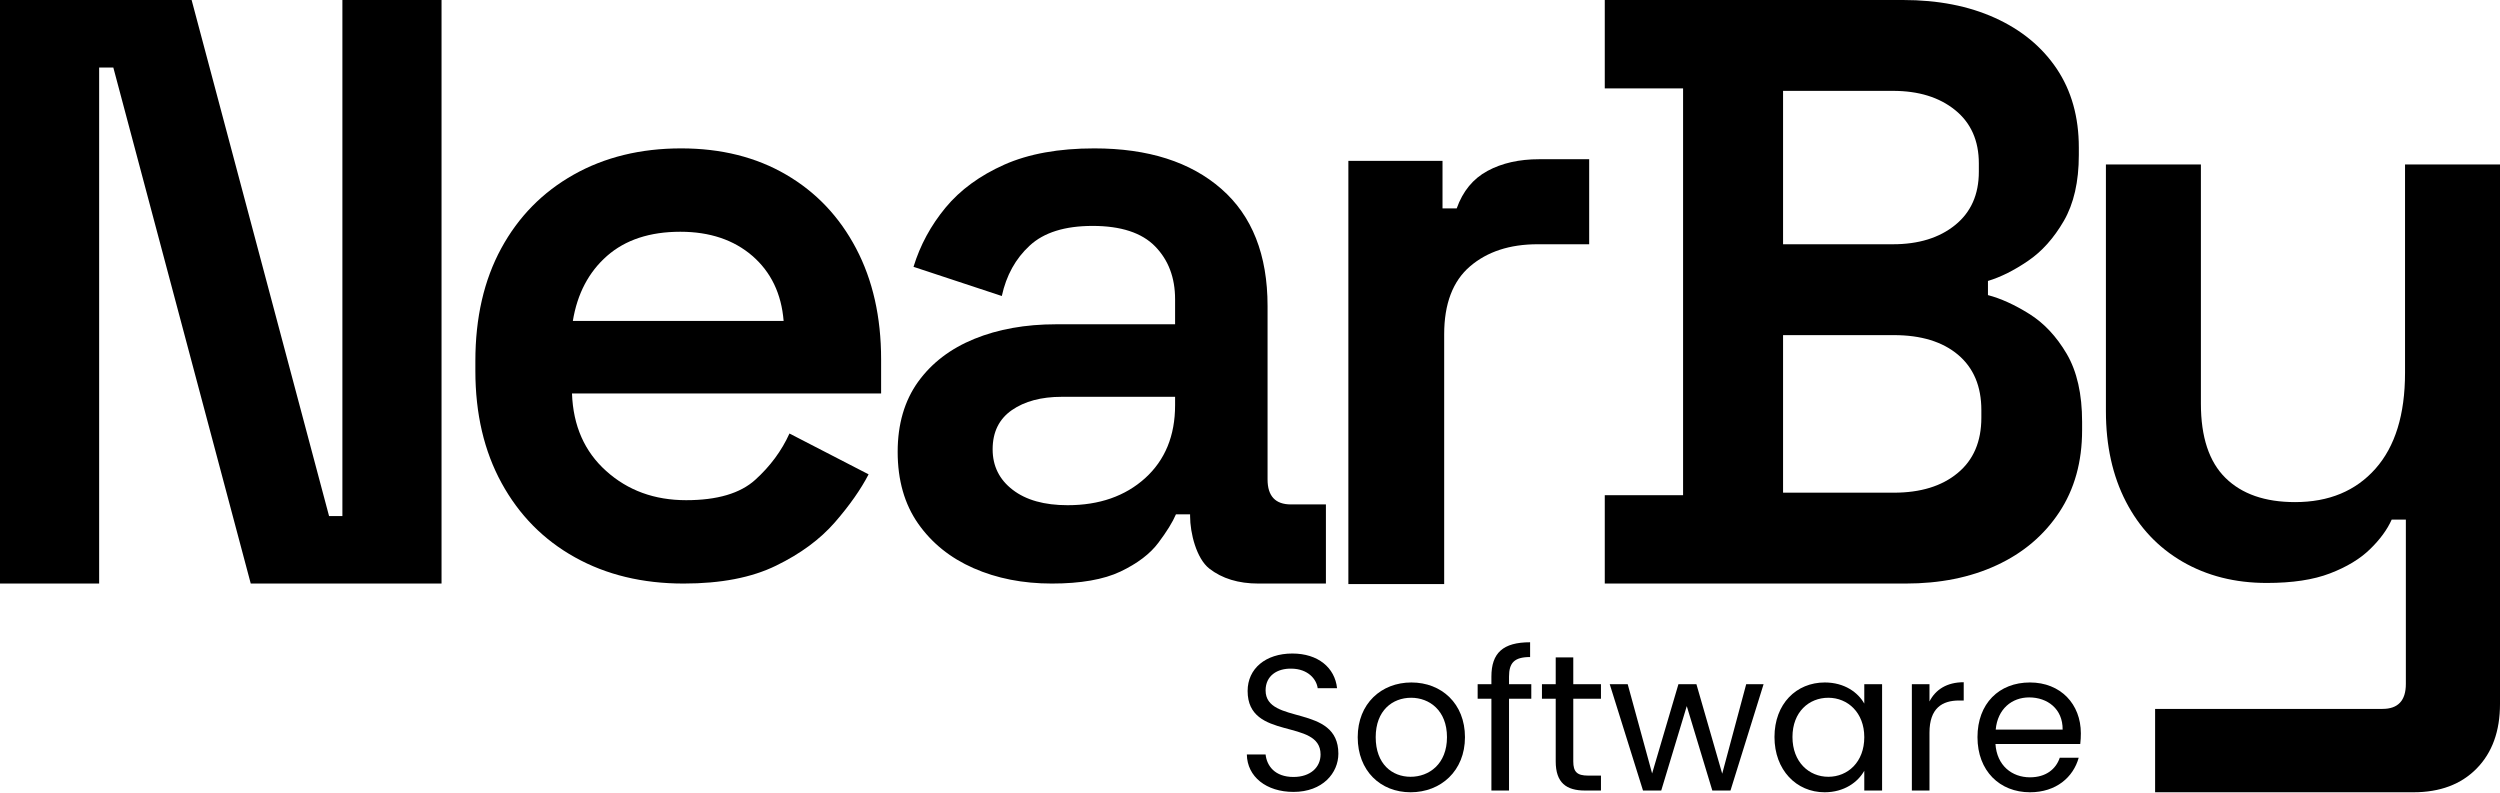
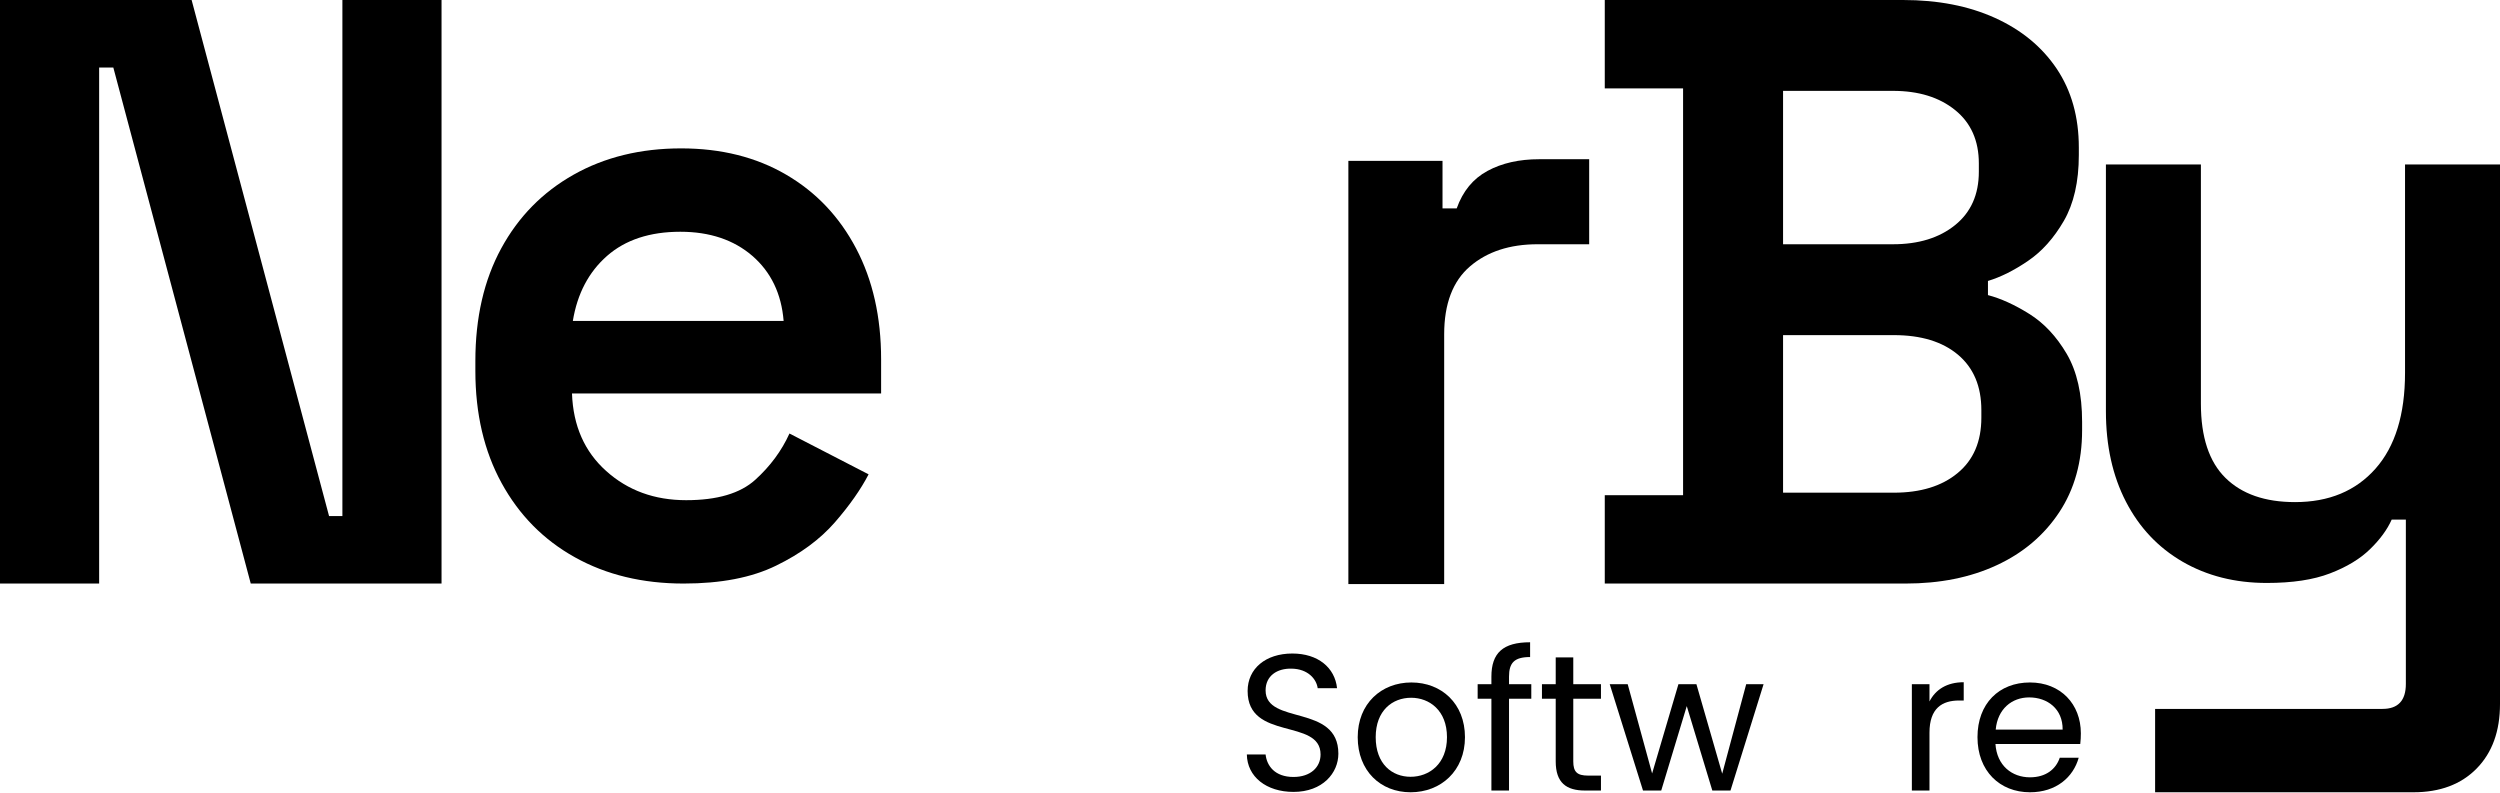
<svg xmlns="http://www.w3.org/2000/svg" width="164px" height="52px" viewBox="0 0 164 52" version="1.1">
  <g id="surface1">
    <path style=" stroke:none;fill-rule:nonzero;fill:rgb(0%,0%,0%);fill-opacity:1;" d="M 0 38.281 L 0 0 L 12.57 0 L 21.586 33.852 L 22.461 33.852 L 22.461 0 L 28.965 0 L 28.965 38.281 L 16.449 38.281 L 7.434 4.43 L 6.504 4.43 L 6.504 38.281 Z M 0 38.281 " />
    <path style=" stroke:none;fill-rule:nonzero;fill:rgb(0%,0%,0%);fill-opacity:1;" d="M 44.848 38.281 C 42.152 38.281 39.773 37.707 37.715 36.559 C 35.656 35.414 34.055 33.789 32.906 31.691 C 31.758 29.598 31.184 27.145 31.184 24.336 L 31.184 23.68 C 31.184 20.836 31.75 18.375 32.879 16.297 C 34.008 14.219 35.594 12.605 37.633 11.457 C 39.672 10.309 42.023 9.734 44.684 9.734 C 47.309 9.734 49.602 10.309 51.57 11.457 C 53.539 12.605 55.066 14.219 56.16 16.297 C 57.254 18.375 57.801 20.801 57.801 23.57 L 57.801 25.812 L 37.523 25.812 C 37.598 27.93 38.344 29.625 39.766 30.898 C 41.188 32.176 42.934 32.812 45.012 32.812 C 47.051 32.812 48.562 32.367 49.547 31.473 C 50.531 30.582 51.277 29.57 51.789 28.438 L 56.98 31.117 C 56.469 32.102 55.734 33.152 54.77 34.262 C 53.801 35.375 52.52 36.324 50.914 37.105 C 49.312 37.891 47.289 38.281 44.848 38.281 Z M 37.578 21.055 L 51.406 21.055 C 51.262 19.27 50.578 17.848 49.359 16.789 C 48.137 15.734 46.562 15.203 44.629 15.203 C 42.625 15.203 41.023 15.734 39.82 16.789 C 38.617 17.848 37.871 19.27 37.578 21.055 Z M 37.578 21.055 " />
-     <path style=" stroke:none;fill-rule:nonzero;fill:rgb(0%,0%,0%);fill-opacity:1;" d="M 69 38.281 C 67.105 38.281 65.391 37.945 63.859 37.27 C 62.332 36.598 61.121 35.621 60.227 34.344 C 59.336 33.07 58.887 31.5 58.887 29.641 C 58.887 27.82 59.336 26.289 60.227 25.047 C 61.121 23.809 62.348 22.871 63.918 22.23 C 65.48 21.594 67.27 21.273 69.273 21.273 L 77.086 21.273 L 77.086 19.633 C 77.086 18.211 76.648 17.055 75.773 16.16 C 74.902 15.27 73.535 14.82 71.676 14.82 C 69.855 14.82 68.48 15.25 67.551 16.109 C 66.621 16.965 66.012 18.066 65.719 19.418 L 59.926 17.504 C 60.363 16.078 61.066 14.785 62.031 13.617 C 62.996 12.453 64.281 11.516 65.883 10.801 C 67.484 10.09 69.453 9.734 71.785 9.734 C 75.32 9.734 78.098 10.621 80.121 12.391 C 82.141 14.156 83.152 16.719 83.152 20.074 L 83.152 31.449 C 83.152 32.543 83.664 33.09 84.684 33.09 L 86.98 33.09 L 86.98 38.281 L 82.551 38.281 C 81.242 38.281 80.168 37.953 79.328 37.297 C 78.492 36.641 78.07 34.984 78.07 33.852 L 78.07 33.742 L 77.141 33.742 C 76.922 34.254 76.539 34.875 75.992 35.602 C 75.449 36.332 74.617 36.961 73.508 37.492 C 72.395 38.02 70.891 38.281 69 38.281 Z M 70.035 33.141 C 72.113 33.141 73.809 32.551 75.121 31.367 C 76.43 30.18 77.086 28.586 77.086 26.578 L 77.086 26.031 L 69.652 26.031 C 68.305 26.031 67.215 26.324 66.375 26.906 C 65.535 27.492 65.117 28.348 65.117 29.477 C 65.117 30.57 65.555 31.457 66.43 32.129 C 67.305 32.805 68.508 33.141 70.035 33.141 Z M 70.035 33.141 " />
    <path style=" stroke:none;fill-rule:nonzero;fill:rgb(0%,0%,0%);fill-opacity:1;" d="M 88.453 38.316 L 88.453 10.555 L 94.629 10.555 L 94.629 13.672 L 95.559 13.672 C 95.961 12.543 96.633 11.723 97.582 11.211 C 98.527 10.699 99.66 10.445 100.969 10.445 L 104.25 10.445 L 104.25 16.023 L 100.863 16.023 C 99.039 16.023 97.562 16.508 96.434 17.473 C 95.305 18.441 94.738 19.926 94.738 21.93 L 94.738 38.316 Z M 88.453 38.316 " />
    <path style=" stroke:none;fill-rule:nonzero;fill:rgb(0%,0%,0%);fill-opacity:1;" d="M 105.273 38.281 L 105.273 32.484 L 110.41 32.484 L 110.41 5.797 L 105.273 5.797 L 105.273 0 L 124.836 0 C 127.133 0 129.145 0.391 130.875 1.176 C 132.605 1.961 133.953 3.07 134.922 4.512 C 135.887 5.953 136.371 7.676 136.371 9.68 L 136.371 10.172 C 136.371 11.922 136.039 13.363 135.387 14.492 C 134.73 15.625 133.945 16.5 133.035 17.117 C 132.125 17.738 131.25 18.176 130.41 18.43 L 130.41 19.359 C 131.25 19.578 132.152 19.988 133.117 20.59 C 134.082 21.191 134.902 22.066 135.578 23.215 C 136.25 24.363 136.586 25.852 136.586 27.672 L 136.586 28.219 C 136.586 30.297 136.086 32.094 135.086 33.605 C 134.082 35.121 132.715 36.277 130.984 37.078 C 129.254 37.883 127.262 38.281 125.004 38.281 Z M 116.969 16.023 L 124.18 16.023 C 125.859 16.023 127.215 15.605 128.254 14.766 C 129.293 13.926 129.812 12.762 129.812 11.266 L 129.812 10.719 C 129.812 9.227 129.293 8.059 128.254 7.219 C 127.215 6.379 125.859 5.961 124.18 5.961 L 116.969 5.961 Z M 116.969 32.32 L 124.234 32.32 C 125.984 32.32 127.379 31.895 128.418 31.035 C 129.457 30.18 129.977 28.969 129.977 27.398 L 129.977 26.906 C 129.977 25.34 129.465 24.129 128.445 23.27 C 127.426 22.414 126.023 21.984 124.234 21.984 L 116.969 21.984 Z M 116.969 32.32 " />
    <path style=" stroke:none;fill-rule:nonzero;fill:rgb(0%,0%,0%);fill-opacity:1;" d="M 141.375 51.973 L 141.375 46.504 L 156.293 46.504 C 157.312 46.504 157.824 45.957 157.824 44.867 L 157.824 34.086 L 156.895 34.086 C 156.602 34.742 156.129 35.391 155.473 36.027 C 154.816 36.668 153.941 37.195 152.852 37.613 C 151.758 38.035 150.375 38.242 148.699 38.242 C 146.621 38.242 144.781 37.777 143.176 36.848 C 141.574 35.918 140.336 34.605 139.461 32.91 C 138.586 31.215 138.148 29.238 138.148 26.977 L 138.148 10.789 L 144.379 10.789 L 144.379 26.484 C 144.379 28.672 144.918 30.297 145.992 31.352 C 147.066 32.41 148.586 32.938 150.555 32.938 C 152.777 32.938 154.535 32.207 155.828 30.75 C 157.121 29.293 157.77 27.195 157.77 24.461 L 157.77 10.789 L 164 10.789 L 164 46.18 C 164 47.965 163.488 49.375 162.469 50.414 C 161.449 51.453 160.066 51.973 158.316 51.973 Z M 141.375 51.973 " />
    <path style=" stroke:none;fill-rule:nonzero;fill:rgb(0%,0%,0%);fill-opacity:1;" d="M 133.113 45.75 C 131.984 45.75 131.043 46.5 130.918 47.863 L 135.309 47.863 C 135.324 46.5 134.309 45.75 133.113 45.75 Z M 136.363 49.707 C 136.008 50.98 134.891 51.973 133.164 51.973 C 131.184 51.973 129.723 50.574 129.723 48.359 C 129.723 46.156 131.133 44.77 133.164 44.77 C 135.184 44.77 136.504 46.195 136.504 48.105 C 136.504 48.359 136.492 48.562 136.465 48.805 L 130.902 48.805 C 130.992 50.219 131.984 50.992 133.164 50.992 C 134.207 50.992 134.867 50.461 135.121 49.707 Z M 136.363 49.707 " />
    <path style=" stroke:none;fill-rule:nonzero;fill:rgb(0%,0%,0%);fill-opacity:1;" d="M 126.574 48.066 L 126.574 51.859 L 125.418 51.859 L 125.418 44.883 L 126.574 44.883 L 126.574 46.016 C 126.969 45.238 127.715 44.754 128.82 44.754 L 128.82 45.953 L 128.516 45.953 C 127.414 45.953 126.574 46.449 126.574 48.066 Z M 126.574 48.066 " />
-     <path style=" stroke:none;fill-rule:nonzero;fill:rgb(0%,0%,0%);fill-opacity:1;" d="M 116.406 48.348 C 116.406 46.168 117.84 44.77 119.707 44.77 C 121.004 44.77 121.891 45.43 122.297 46.156 L 122.297 44.883 L 123.465 44.883 L 123.465 51.859 L 122.297 51.859 L 122.297 50.562 C 121.879 51.312 120.977 51.973 119.695 51.973 C 117.84 51.973 116.406 50.512 116.406 48.348 Z M 122.297 48.359 C 122.297 46.742 121.207 45.773 119.938 45.773 C 118.668 45.773 117.586 46.703 117.586 48.348 C 117.586 49.988 118.668 50.957 119.938 50.957 C 121.207 50.957 122.297 50 122.297 48.359 Z M 122.297 48.359 " />
    <path style=" stroke:none;fill-rule:nonzero;fill:rgb(0%,0%,0%);fill-opacity:1;" d="M 107.781 51.859 L 105.598 44.883 L 106.777 44.883 L 108.379 50.738 L 110.105 44.883 L 111.285 44.883 L 112.977 50.754 L 114.551 44.883 L 115.691 44.883 L 113.52 51.859 L 112.328 51.859 L 110.652 46.32 L 108.977 51.859 Z M 107.781 51.859 " />
    <path style=" stroke:none;fill-rule:nonzero;fill:rgb(0%,0%,0%);fill-opacity:1;" d="M 102.055 49.949 L 102.055 45.836 L 101.152 45.836 L 101.152 44.883 L 102.055 44.883 L 102.055 43.125 L 103.207 43.125 L 103.207 44.883 L 105.023 44.883 L 105.023 45.836 L 103.207 45.836 L 103.207 49.949 C 103.207 50.637 103.461 50.879 104.172 50.879 L 105.023 50.879 L 105.023 51.859 L 103.98 51.859 C 102.75 51.859 102.055 51.352 102.055 49.949 Z M 102.055 49.949 " />
    <path style=" stroke:none;fill-rule:nonzero;fill:rgb(0%,0%,0%);fill-opacity:1;" d="M 97.836 51.859 L 97.836 45.836 L 96.934 45.836 L 96.934 44.883 L 97.836 44.883 L 97.836 44.387 C 97.836 42.832 98.598 42.133 100.375 42.133 L 100.375 43.102 C 99.336 43.102 98.992 43.484 98.992 44.387 L 98.992 44.883 L 100.453 44.883 L 100.453 45.836 L 98.992 45.836 L 98.992 51.859 Z M 97.836 51.859 " />
    <path style=" stroke:none;fill-rule:nonzero;fill:rgb(0%,0%,0%);fill-opacity:1;" d="M 96.102 48.359 C 96.102 50.574 94.516 51.973 92.535 51.973 C 90.566 51.973 89.066 50.574 89.066 48.359 C 89.066 46.156 90.617 44.77 92.586 44.77 C 94.566 44.77 96.102 46.156 96.102 48.359 Z M 90.246 48.359 C 90.246 50.129 91.328 50.957 92.535 50.957 C 93.738 50.957 94.922 50.129 94.922 48.359 C 94.922 46.602 93.766 45.773 92.57 45.773 C 91.352 45.773 90.246 46.602 90.246 48.359 Z M 90.246 48.359 " />
    <path style=" stroke:none;fill-rule:nonzero;fill:rgb(0%,0%,0%);fill-opacity:1;" d="M 87.797 49.441 C 87.797 50.703 86.77 51.949 84.852 51.949 C 83.074 51.949 81.816 50.957 81.793 49.492 L 83.023 49.492 C 83.102 50.23 83.621 50.969 84.852 50.969 C 85.969 50.969 86.629 50.332 86.629 49.492 C 86.629 47.098 81.844 48.625 81.844 45.328 C 81.844 43.863 83.023 42.871 84.777 42.871 C 86.465 42.871 87.57 43.801 87.711 45.148 L 86.441 45.148 C 86.363 44.551 85.805 43.879 84.727 43.863 C 83.773 43.84 83.023 44.336 83.023 45.289 C 83.023 47.582 87.797 46.156 87.797 49.441 Z M 87.797 49.441 " />
  </g>
</svg>